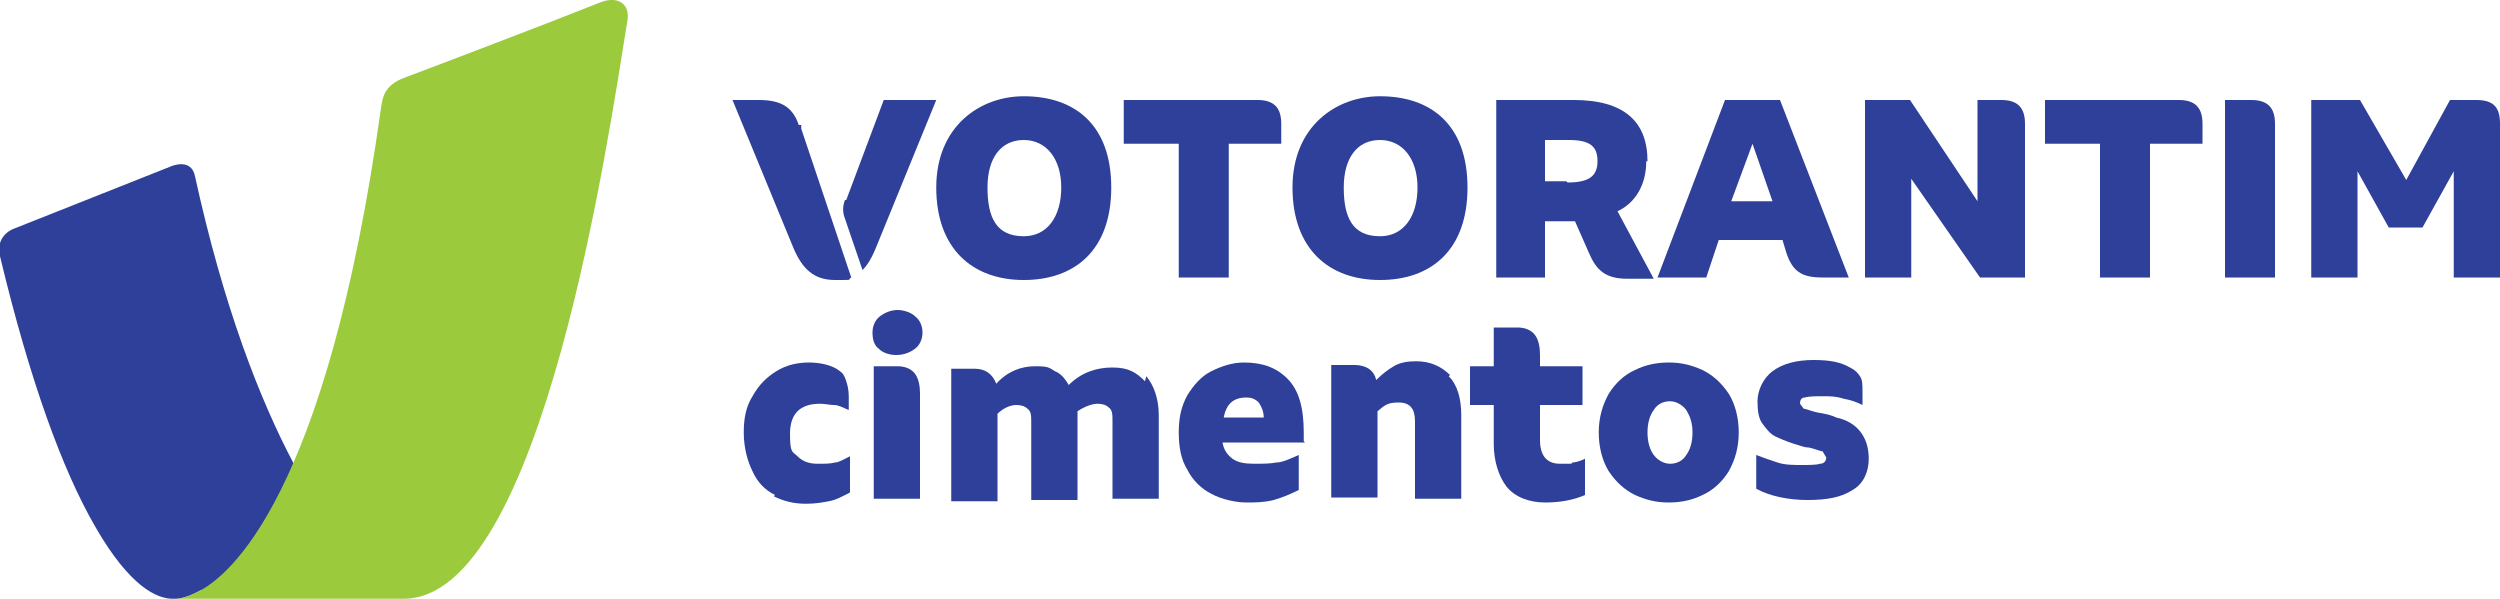
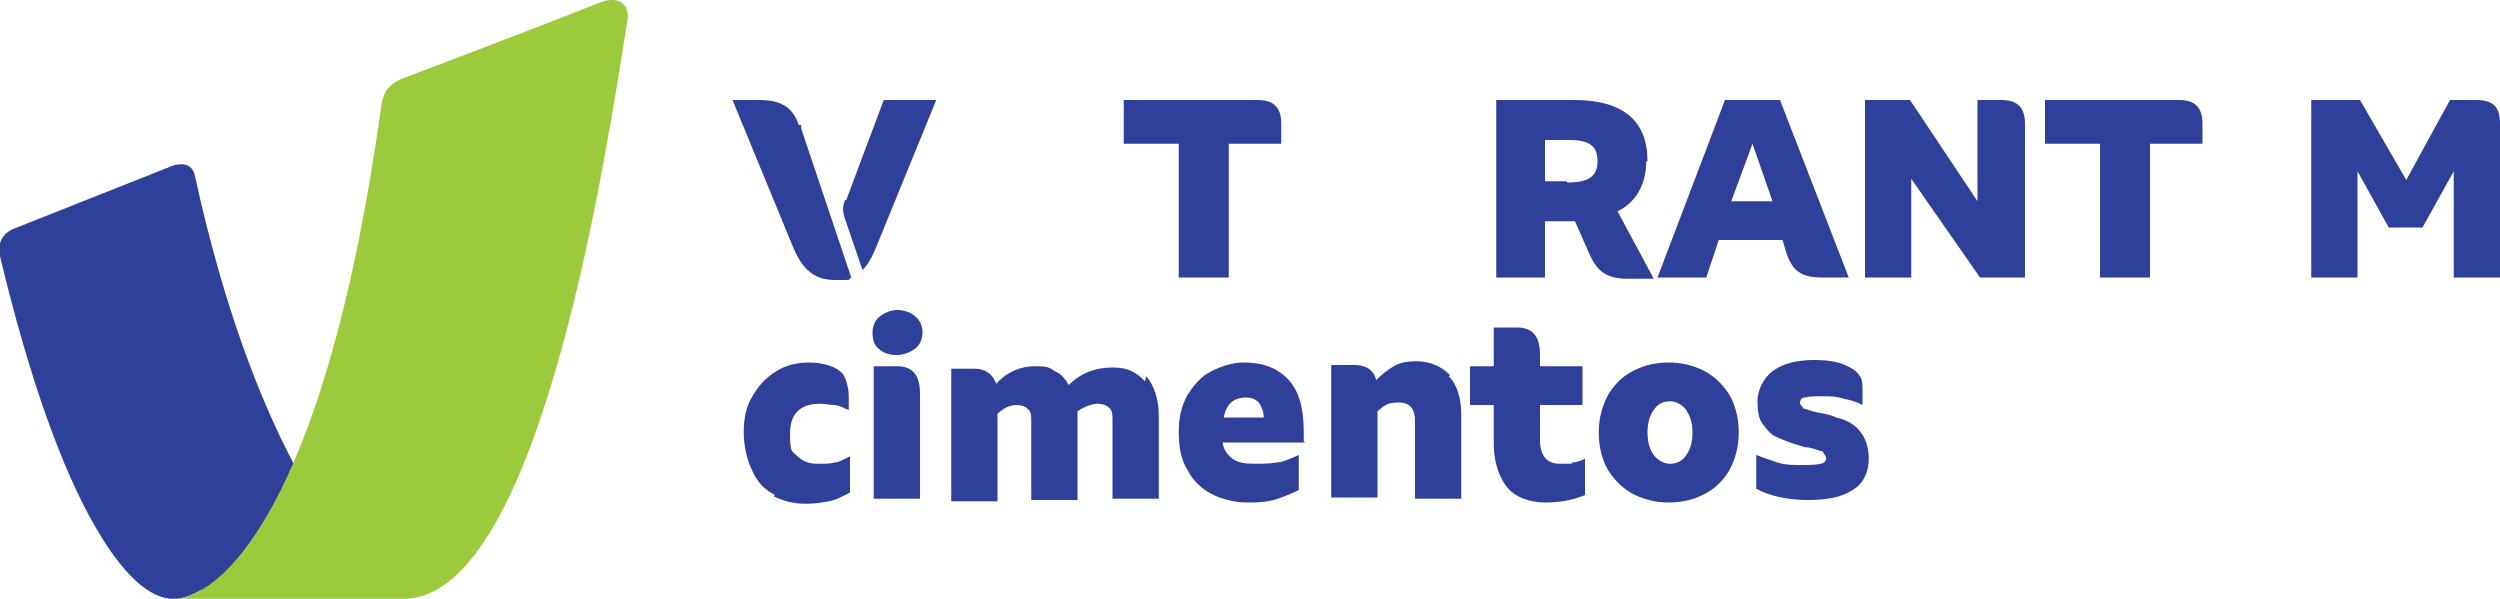
<svg xmlns="http://www.w3.org/2000/svg" version="1.1" viewBox="0 0 200 47.9">
  <defs>
    <style>
      .cls-1 {
        fill: #2e4099;
      }

      .cls-2 {
        fill: #9cca3d;
      }
    </style>
  </defs>
  <g>
    <g id="Layer_1">
      <g>
        <path class="cls-1" d="M138,8l-5.4,14.2h3.9l1-3h5.1l.3,1c.5,1.5,1.2,2,2.9,2h2.1l-5.5-14.2h-4.5ZM138.5,16.1l1.7-4.6,1.6,4.6h-3.2Z" />
-         <path class="cls-1" d="M110.4,7.7c-3.5,0-7,2.4-7,7.3s2.9,7.4,7,7.4,7-2.4,7-7.4-2.9-7.3-7-7.3M110.4,18.9c-2.2,0-2.9-1.5-2.9-3.9s1.1-3.8,2.9-3.8,3,1.5,3,3.8-1.1,3.9-3,3.9" />
        <path class="cls-1" d="M131.8,12.9c0-3.2-1.9-4.9-5.9-4.9h-6.2v14.2h3.9v-4.5h2.4l1.1,2.5c.6,1.4,1.3,2.1,3.1,2.1h2.1l-2.9-5.4c1.5-.7,2.3-2.2,2.3-4M125.3,14.5h-1.7v-3.3h1.9c1.7,0,2.3.5,2.3,1.7s-.7,1.7-2.4,1.7" />
        <path class="cls-1" d="M198.1,8h-2.1l-3.5,6.4-3.7-6.4h-3.9v14.2h3.7v-8.5l2.5,4.5h2.7l2.5-4.5v8.5h3.7v-12.3c0-1.3-.5-1.9-1.9-1.9" />
-         <path class="cls-1" d="M180.1,8h-2.1v14.2h4v-12.3c0-1.3-.6-1.9-1.9-1.9" />
        <path class="cls-1" d="M174.3,8h-10.7v3.5h4.4v10.7h4v-10.7h4.2v-1.6c0-1.3-.6-1.9-1.9-1.9" />
        <path class="cls-1" d="M160,8h-1.8v8.1l-5.4-8.1h-3.6v14.2h3.7v-7.9l5.5,7.9h3.6v-12.3c0-1.3-.6-1.9-1.9-1.9" />
        <path class="cls-1" d="M100.6,8h-10.7v3.5h4.4v10.7h4v-10.7h4.2v-1.6c0-1.3-.6-1.9-1.9-1.9" />
-         <path class="cls-1" d="M81.9,7.7c-3.5,0-7,2.4-7,7.3s2.9,7.4,7,7.4,7-2.4,7-7.4-2.9-7.3-7-7.3M81.9,18.9c-2.2,0-2.9-1.5-2.9-3.9s1.1-3.8,2.9-3.8,3,1.5,3,3.8-1.1,3.9-3,3.9" />
        <path class="cls-1" d="M63.9,10c-.5-1.5-1.5-2-3.2-2h-2.1l4.9,11.9c.7,1.6,1.6,2.5,3.3,2.5s.9,0,1.3-.2l-4-11.9v-.3Z" />
        <path class="cls-1" d="M67.6,16c-.2.5-.2,1,0,1.5l1.4,4.1c.4-.4.7-.9,1-1.6l4.9-12h-4.2l-3,8Z" />
        <path class="cls-1" d="M62,39.6c-.8-.4-1.4-1-1.8-1.9-.4-.8-.7-1.9-.7-3.1s.2-2.1.7-2.9c.5-.9,1.1-1.5,1.9-2,.8-.5,1.7-.7,2.6-.7s1.9.2,2.5.7c.3.2.4.5.5.8.1.3.2.7.2,1.2v1.1c-.5-.2-.8-.4-1.2-.4-.3,0-.7-.1-1.1-.1-1.6,0-2.4.8-2.4,2.4s.2,1.4.6,1.8c.4.4.9.6,1.6.6s1,0,1.4-.1c.3,0,.8-.3,1.2-.5v2.9c-.6.3-1.1.6-1.7.7-.5.1-1.1.2-1.8.2-1,0-1.8-.2-2.6-.6" />
        <path class="cls-1" d="M69.9,29.3h1.9c.6,0,1.1.2,1.4.6s.4,1,.4,1.6v8.4h-3.7v-10.6ZM70.3,27.9c-.4-.3-.5-.8-.5-1.3s.2-1,.6-1.3c.4-.3.9-.5,1.4-.5s1.1.2,1.4.5c.4.3.6.8.6,1.3s-.2,1-.6,1.3-.9.5-1.5.5-1.1-.2-1.4-.5" />
        <path class="cls-1" d="M91.7,30.1c.6.7,1,1.8,1,3.1v6.7h-3.7v-6.2c0-.5,0-.9-.3-1.1-.2-.2-.5-.3-.9-.3s-1,.2-1.6.6v.4s0,6.7,0,6.7h-3.7v-6.2c0-.5,0-.9-.3-1.1-.2-.2-.5-.3-.9-.3s-1,.2-1.5.7v7h-3.7v-10.6h1.9c.8,0,1.4.4,1.7,1.2.9-1,2-1.4,3.1-1.4s1.1.1,1.6.4c.5.2.8.6,1.1,1.1,1-1,2.2-1.4,3.5-1.4s1.9.4,2.6,1.1" />
        <path class="cls-1" d="M101.1,33.4c0-.5-.2-.9-.4-1.2-.3-.3-.6-.4-1-.4-1,0-1.6.5-1.8,1.6h3.3ZM104.4,35.4h-6.6c.1.6.4,1,.8,1.3s1,.4,1.7.4,1.3,0,1.8-.1c.5,0,1.1-.3,1.8-.6v2.8c-.6.3-1.3.6-2,.8-.8.2-1.5.2-2.2.2s-1.9-.2-2.8-.7c-.8-.4-1.5-1.1-1.9-1.9-.5-.8-.7-1.8-.7-3s.2-2.1.7-3c.5-.8,1.1-1.5,1.9-1.9.8-.4,1.7-.7,2.6-.7,1.5,0,2.6.4,3.5,1.3.9.9,1.3,2.3,1.3,4.3v.7Z" />
        <path class="cls-1" d="M115.9,30.1c.7.7,1,1.8,1,3.1v6.7h-3.7v-6.2c0-1-.4-1.5-1.3-1.5s-1.1.2-1.7.7v6.9h-3.7v-10.6h1.9c.4,0,.8.1,1.1.3.3.2.5.5.6.9.5-.5.9-.8,1.4-1.1.5-.3,1.1-.4,1.8-.4,1.1,0,2,.4,2.7,1.1" />
        <path class="cls-1" d="M125.8,37c.2,0,.6-.1,1-.3v2.9c-.9.4-2,.6-3.2.6s-2.4-.4-3.1-1.3c-.6-.8-1-2-1-3.4v-3.1h-1.9v-3.1h1.9v-3.1h1.9c.6,0,1.1.2,1.4.6.3.4.4,1,.4,1.6v.9h3.4v3.1h-3.4v2.8c0,1.2.5,1.9,1.6,1.9s.6,0,.9,0" />
        <path class="cls-1" d="M134.9,36.4c.3-.4.5-1,.5-1.8s-.2-1.3-.5-1.8c-.3-.4-.8-.7-1.3-.7s-1,.2-1.3.7c-.3.4-.5,1-.5,1.8s.2,1.4.5,1.8c.3.4.8.7,1.3.7s1-.2,1.3-.7M130.8,39.6c-.8-.4-1.5-1-2.1-1.9-.5-.8-.8-1.9-.8-3.1s.3-2.2.8-3.1c.5-.8,1.2-1.5,2.1-1.9.8-.4,1.7-.6,2.7-.6s1.8.2,2.7.6c.8.4,1.5,1,2.1,1.9.5.8.8,1.9.8,3.1s-.3,2.2-.8,3.1c-.5.8-1.2,1.5-2.1,1.9-.8.4-1.7.6-2.7.6s-1.8-.2-2.7-.6" />
        <path class="cls-1" d="M140.5,39.3v-2.9c.5.2,1.1.4,1.7.6.6.2,1.3.2,1.9.2s1.2,0,1.5-.1c.3,0,.5-.2.5-.5l-.3-.5c-.2,0-.6-.2-1.1-.3-.4,0-.8-.2-1.2-.3-.6-.2-1.1-.4-1.5-.6-.4-.2-.7-.6-1-1-.3-.4-.4-1-.4-1.8s.4-1.8,1.2-2.4c.8-.6,1.9-.9,3.3-.9s2.2.2,2.9.6c.4.2.6.4.8.7.2.3.2.7.2,1.2v1.1c-.4-.2-.9-.4-1.5-.5-.6-.2-1.1-.2-1.6-.2-.7,0-1.2,0-1.5.1-.3,0-.4.2-.4.5l.3.4c.2,0,.6.2,1.1.3.6.1,1.1.2,1.5.4.9.2,1.5.6,1.9,1.1s.7,1.2.7,2.2-.4,2-1.3,2.5c-.9.6-2.1.8-3.6.8s-3-.3-4.1-.9" />
        <path class="cls-1" d="M16.2,47.2c1.2-.6,4.1-2.8,7.3-10.1-2.7-5.1-5.6-12.5-7.9-23-.3-1.5-1.9-.8-1.9-.8L1.1,18.3s-1.5.5-1.1,2.2c2.4,10,5,17.1,7.6,21.6,2.8,4.9,5,5.8,6.2,5.8h.2c.4,0,1-.1,2.1-.7" />
        <path class="cls-2" d="M32.3,47.9h0,0Z" />
        <path class="cls-2" d="M32.2,47.9h0,0Z" />
-         <path class="cls-2" d="M32.2,47.9h0,0Z" />
        <path class="cls-2" d="M32.2,47.9c-1.6,0-17.1,0-18.3,0h18.3Z" />
        <path class="cls-2" d="M32.3,47.9c11.1,0,16.4-37.1,17.9-46.3.2-1.2-.7-2-2.2-1.4-4,1.6-13.2,5.1-15.6,6-1.7.6-1.8,1.7-1.9,2.3-4.4,31.6-12.3,37.5-14.4,38.7-1.1.6-1.7.7-2.1.7h-.2s18.4,0,18.4,0Z" />
      </g>
    </g>
  </g>
</svg>